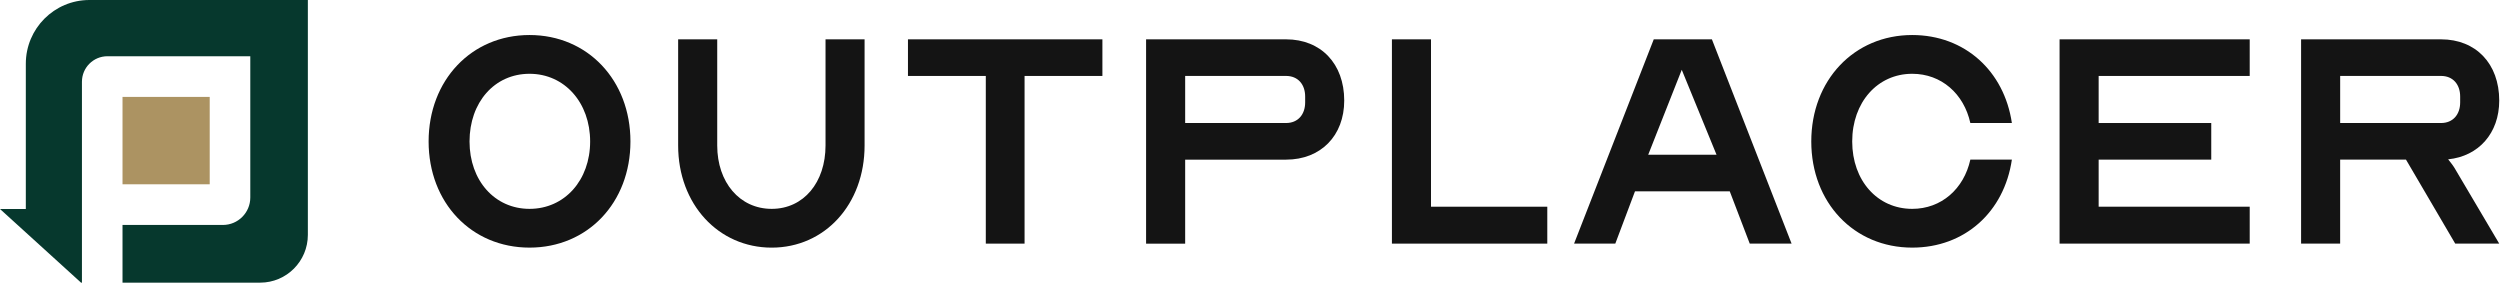
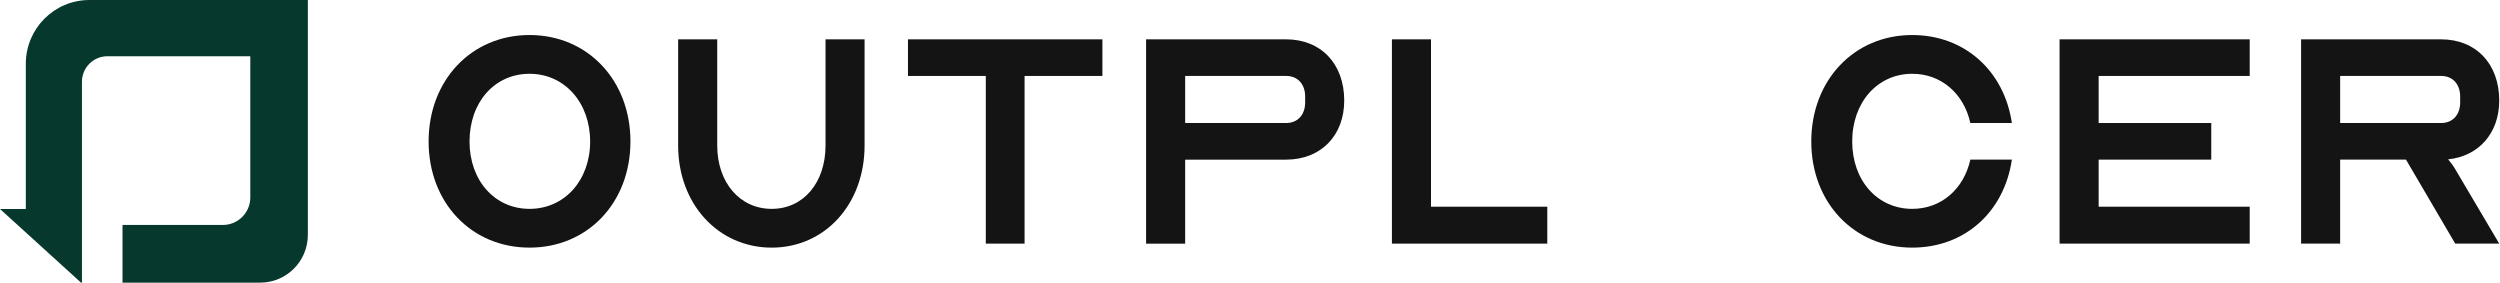
<svg xmlns="http://www.w3.org/2000/svg" width="1884" height="213" viewBox="0 0 1884 213" fill="none">
  <g clip-path="url(#clip0_23_398)">
-     <path d="M158.039 73.029H92.328V138.881H158.039V73.029Z" fill="#AC9362" />
+     <path d="M158.039 73.029H92.328H158.039V73.029Z" fill="#AC9362" />
    <path d="M232 36V177C232 196.881 215.92 213 196.077 213H92.328V169.528H167.978C179.379 169.523 188.621 160.267 188.621 148.841V42.387H80.942C70.345 42.387 61.751 50.994 61.751 61.619V213H61.078L19.459 175.18L0 157.499H19.459V48.039C19.459 21.508 40.921 0 67.396 0H232V36Z" fill="#06382D" />
  </g>
  <g clip-path="url(#clip1_23_398)">
    <path d="M323 106.615C323 60.475 355.23 26.395 399.05 26.395C442.87 26.395 475.1 60.475 475.1 106.615C475.1 152.755 442.87 186.605 399.05 186.605C355.23 186.605 323 152.755 323 106.615ZM399.05 157.395C425.48 157.395 444.73 135.835 444.73 106.615C444.73 77.395 425.49 55.605 399.05 55.605C372.61 55.605 353.84 77.165 353.84 106.615C353.84 136.065 372.85 157.395 399.05 157.395Z" fill="#141414" />
    <path d="M651.55 29.645V109.635C651.55 153.925 621.64 186.615 581.53 186.615C541.42 186.615 511.05 153.925 511.05 109.635V29.645H540.5V109.635C540.5 137.455 557.43 157.395 581.54 157.395C605.65 157.395 622.12 137.455 622.12 109.635V29.645H651.57H651.55Z" fill="#141414" />
    <path d="M830.77 29.645V57.235H772.11V183.595H742.9V57.235H684.24V29.645H830.77Z" fill="#141414" />
    <path d="M1013.01 75.785C1013.01 102.215 995.39 120.305 969.19 120.305H893.14V183.605H863.69V29.645H969.19C995.39 29.645 1013.01 47.965 1013.01 75.785ZM969.19 92.705C978 92.705 983.57 86.445 983.57 77.165V72.755C983.57 63.485 978.01 57.225 969.19 57.225H893.14V92.695H969.19V92.705Z" fill="#141414" />
    <path d="M1078.4 155.775H1166.04V183.595H1048.95V29.645H1078.4V155.775Z" fill="#141414" />
-     <path d="M1318.61 183.595L1303.54 144.175H1232.13L1217.29 183.595H1186.22L1246.27 29.645H1290.09L1350.14 183.595H1318.61ZM1293.57 116.585L1267.37 52.595L1242.1 116.585H1293.57Z" fill="#141414" />
    <path d="M1441.03 55.605C1414.83 55.605 1395.82 77.165 1395.82 106.615C1395.82 136.065 1414.83 157.395 1441.03 157.395C1463.06 157.395 1479.98 142.325 1484.85 120.295H1516.15C1510.35 159.715 1480.68 186.605 1441.03 186.605C1397.21 186.605 1364.98 152.755 1364.98 106.615C1364.98 60.475 1397.21 26.395 1441.03 26.395C1480.68 26.395 1510.36 53.525 1516.15 92.705H1484.85C1479.98 70.675 1463.06 55.605 1441.03 55.605Z" fill="#141414" />
    <path d="M1581.54 92.705H1666.4V120.295H1581.54V155.765H1695.38V183.585H1552.09V29.645H1695.38V57.235H1581.54V92.705Z" fill="#141414" />
    <path d="M1734.1 183.595V29.645H1839.6C1865.8 29.645 1883.42 47.965 1883.42 75.785C1883.42 100.365 1867.89 117.755 1844.93 120.065C1847.02 122.615 1849.1 125.395 1850.26 127.485L1883.42 183.595H1850.26L1813.16 120.295H1763.54V183.595H1734.09H1734.1ZM1839.6 92.705C1848.41 92.705 1853.98 86.445 1853.98 77.165V72.755C1853.98 63.485 1848.42 57.225 1839.6 57.225H1763.55V92.695H1839.6V92.705Z" fill="#141414" />
  </g>
  <defs>
    <clipPath id="clip0_23_398">
      <rect width="232" height="213" fill="white" />
    </clipPath>
    <clipPath id="clip1_23_398">
      <rect width="1560.42" height="160.21" fill="white" transform="translate(323 26.395)" />
    </clipPath>
  </defs>
</svg>